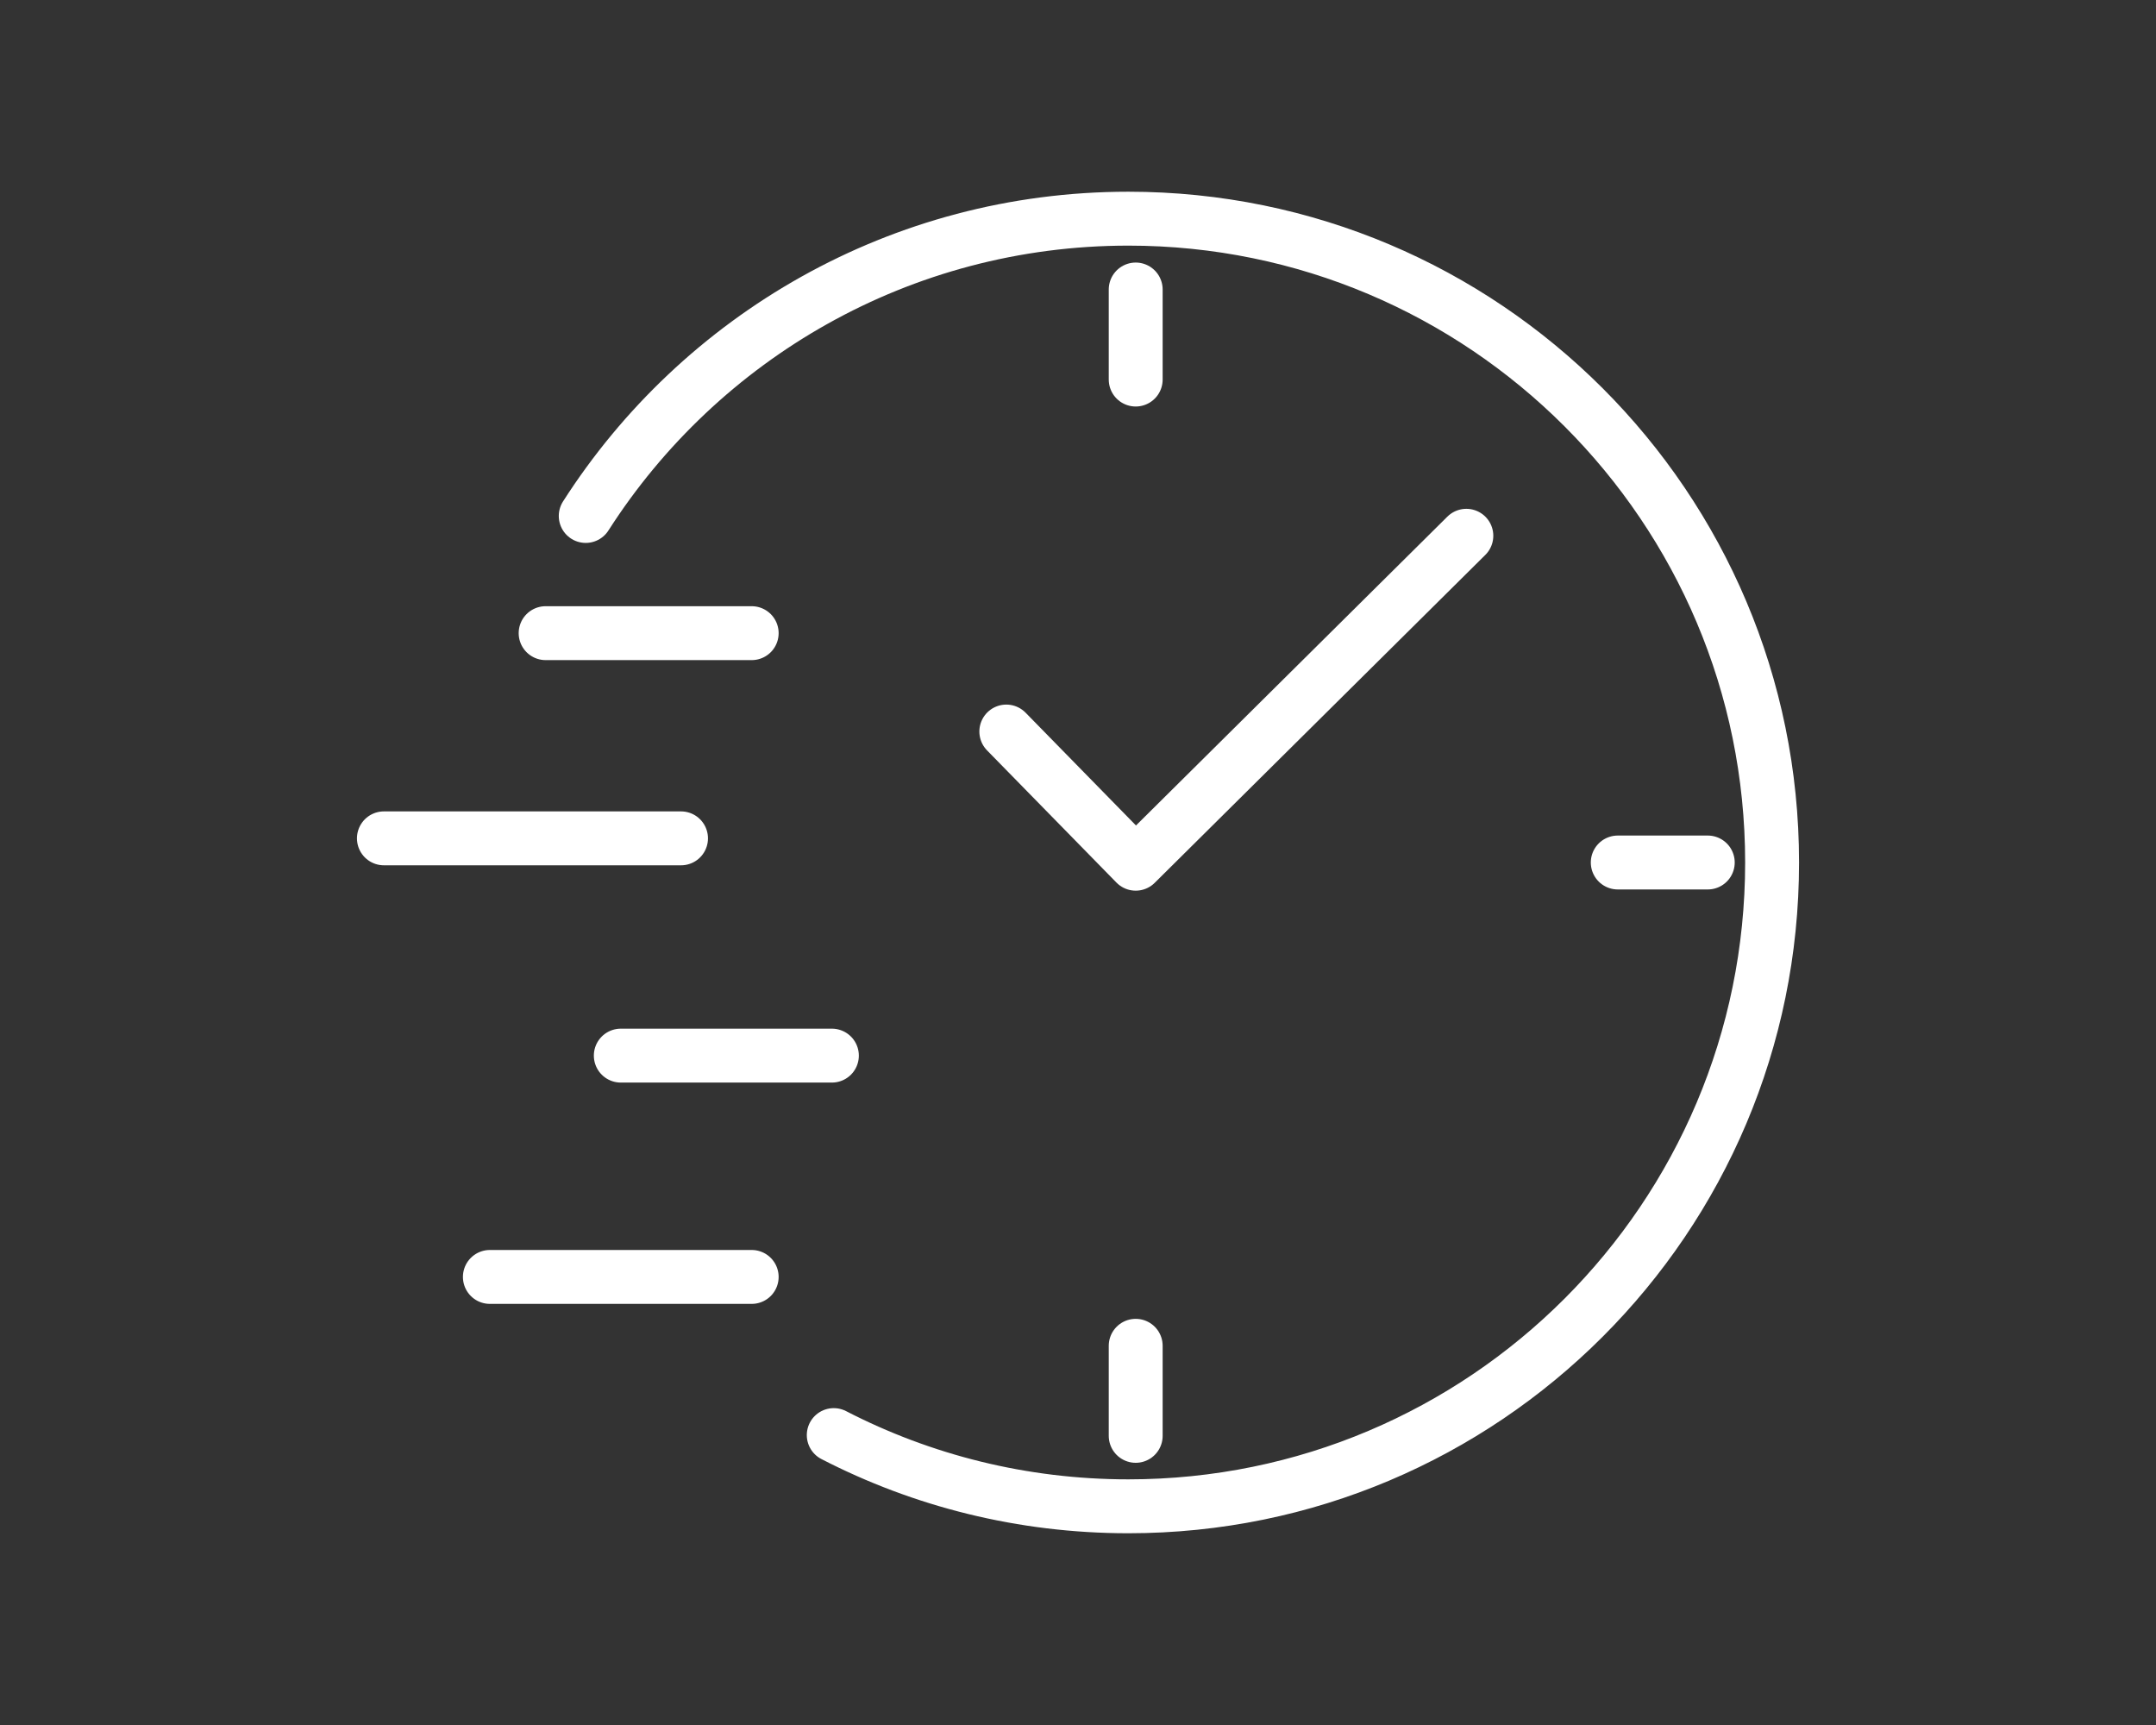
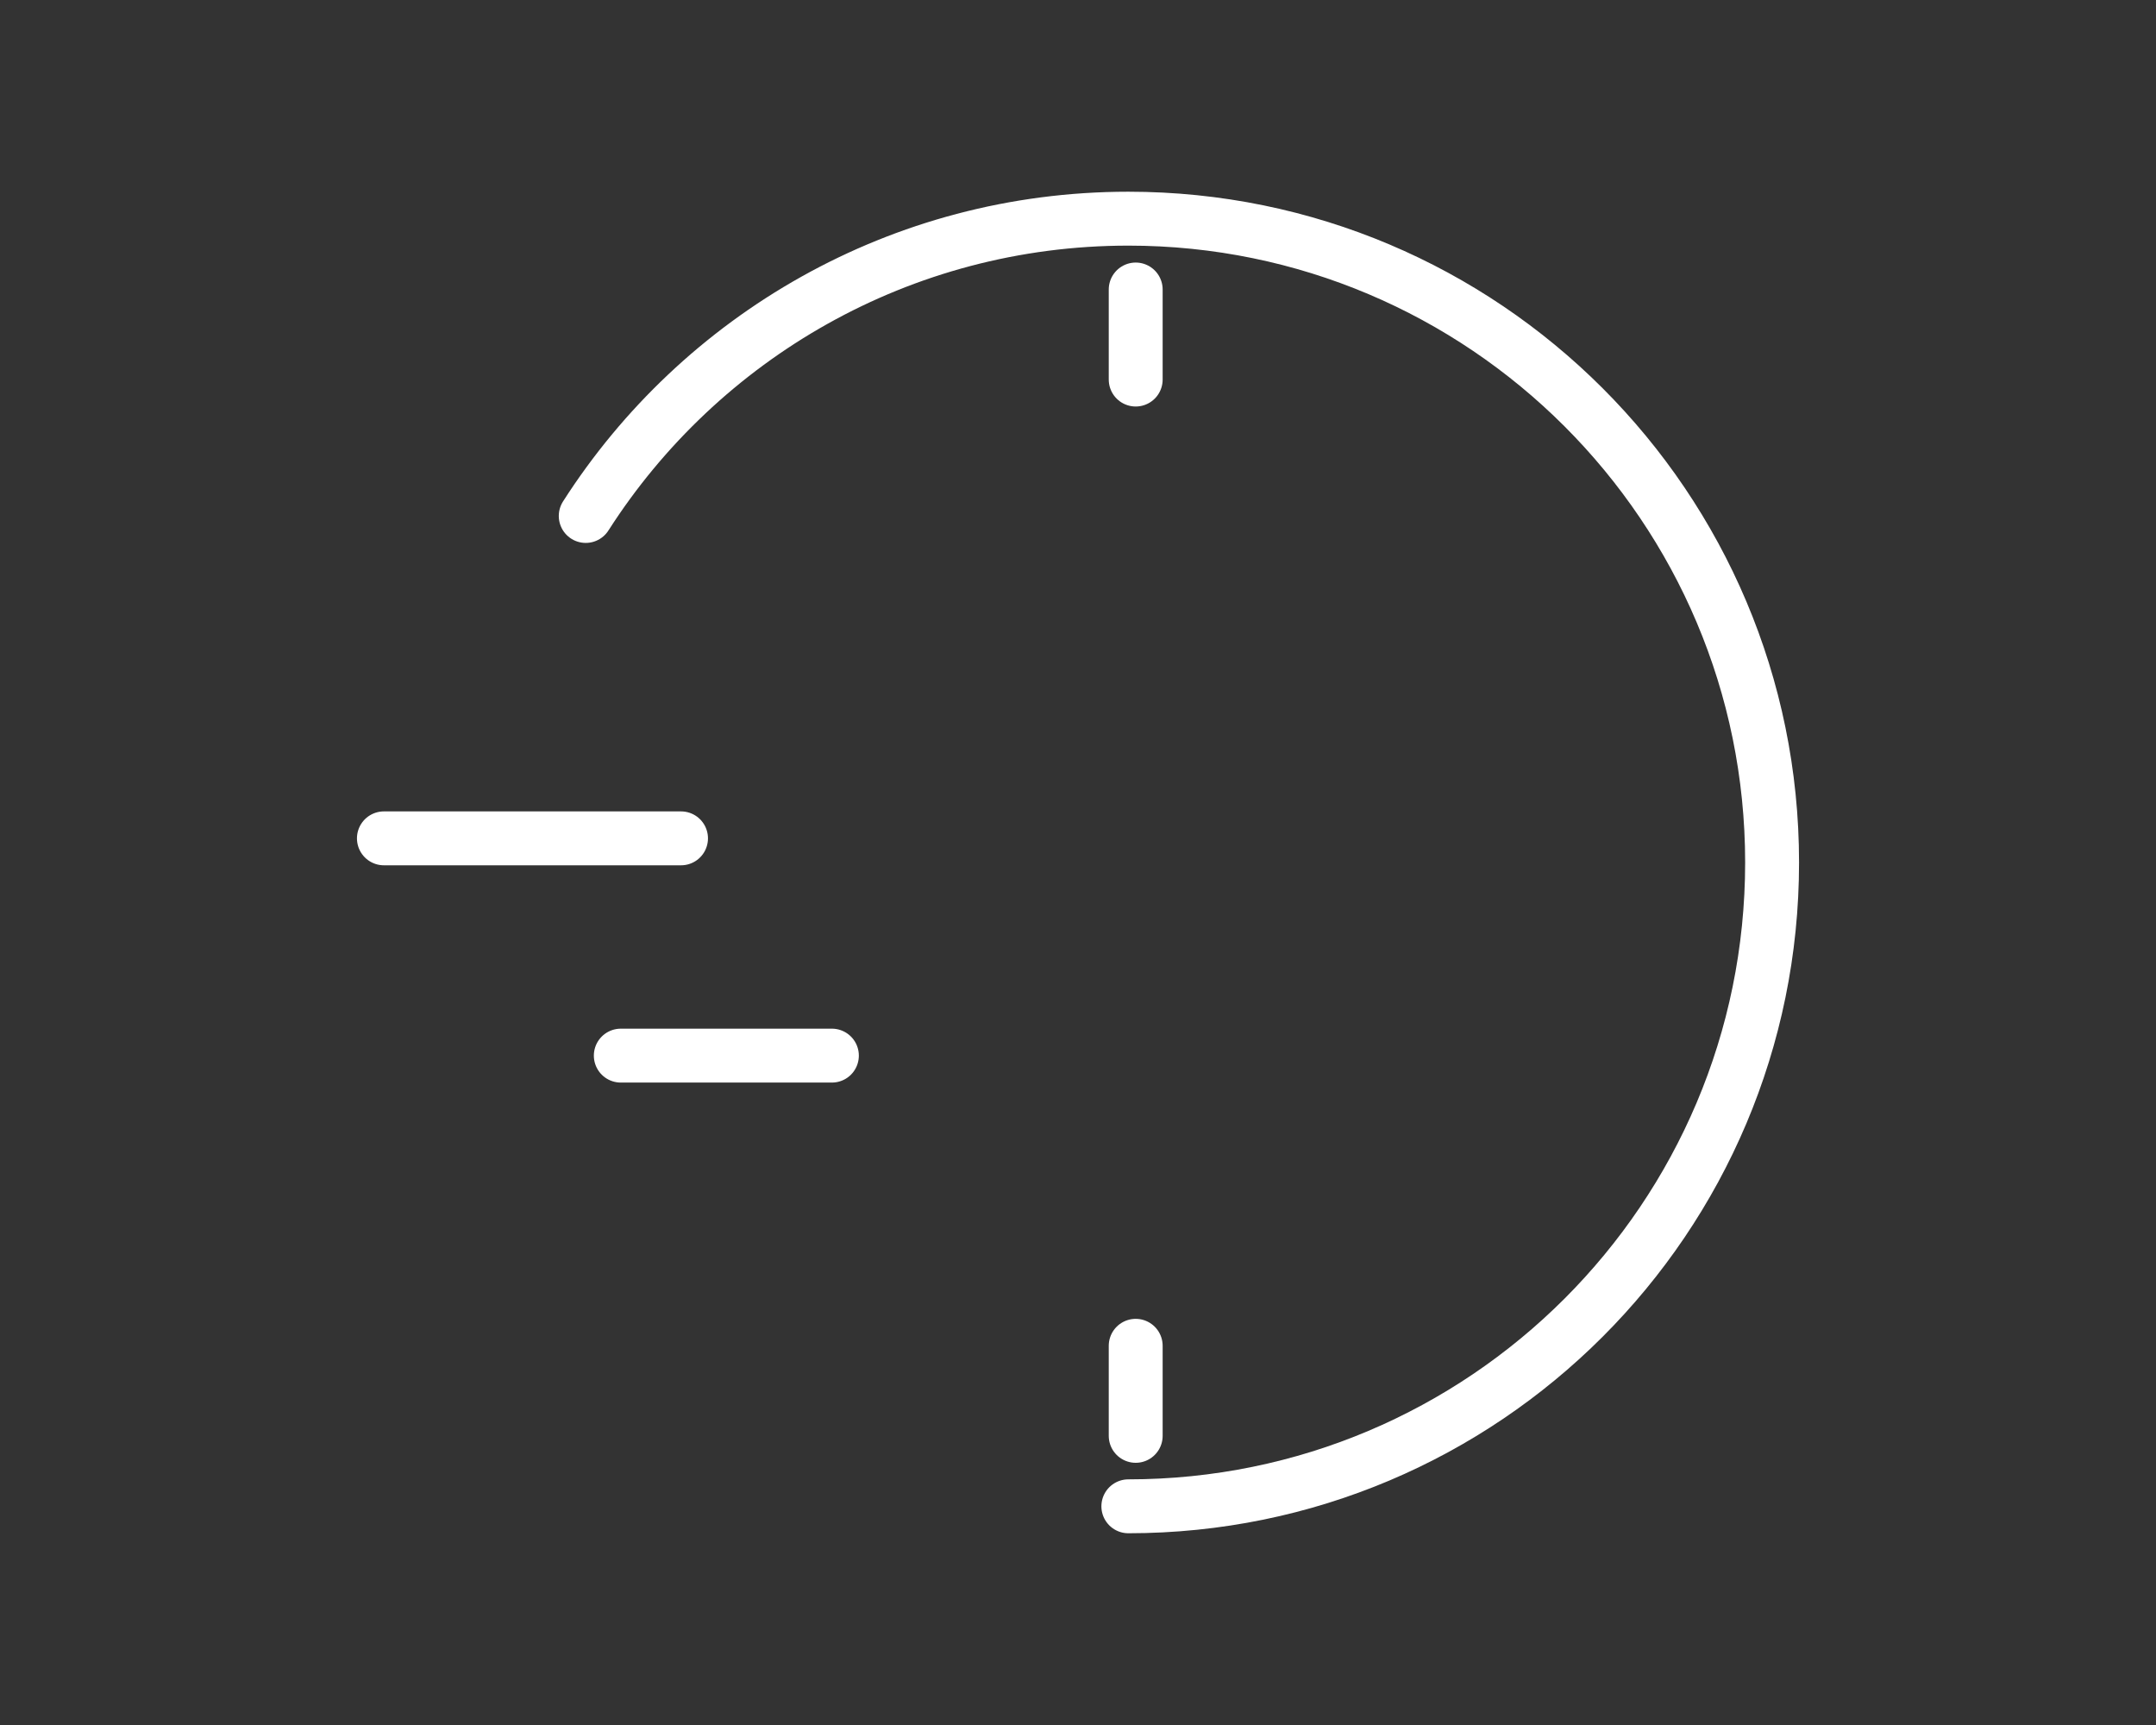
<svg xmlns="http://www.w3.org/2000/svg" id="Layer_1" x="0px" y="0px" width="80px" height="64px" viewBox="0 0 80 64" xml:space="preserve">
  <rect x="0" y="0" width="80" height="64" fill="#333333" stroke="none" />
  <g>
-     <polyline fill="none" stroke="#FFFFFF" stroke-width="2" stroke-linecap="round" stroke-linejoin="round" stroke-miterlimit="10" points=" 37.34,27.141 42.141,32.045 54.41,19.878 " />
-     <line fill="none" stroke="#FFFFFF" stroke-width="2" stroke-linecap="round" stroke-linejoin="round" stroke-miterlimit="10" x1="20.246" y1="23.491" x2="27.892" y2="23.491" />
    <line fill="none" stroke="#FFFFFF" stroke-width="2" stroke-linecap="round" stroke-linejoin="round" stroke-miterlimit="10" x1="14.245" y1="31.104" x2="25.27" y2="31.104" />
    <line fill="none" stroke="#FFFFFF" stroke-width="2" stroke-linecap="round" stroke-linejoin="round" stroke-miterlimit="10" x1="23.035" y1="39.165" x2="30.868" y2="39.165" />
-     <line fill="none" stroke="#FFFFFF" stroke-width="2" stroke-linecap="round" stroke-linejoin="round" stroke-miterlimit="10" x1="18.177" y1="47.376" x2="27.892" y2="47.376" />
    <line fill="none" stroke="#FFFFFF" stroke-width="2" stroke-linecap="round" stroke-linejoin="round" stroke-miterlimit="10" x1="42.141" y1="10.741" x2="42.141" y2="14.082" />
-     <line fill="none" stroke="#FFFFFF" stroke-width="2" stroke-linecap="round" stroke-linejoin="round" stroke-miterlimit="10" x1="63.368" y1="32" x2="60.028" y2="32" />
    <line fill="none" stroke="#FFFFFF" stroke-width="2" stroke-linecap="round" stroke-linejoin="round" stroke-miterlimit="10" x1="42.141" y1="49.931" x2="42.141" y2="53.272" />
-     <path fill="none" stroke="#FFFFFF" stroke-width="2" stroke-linecap="round" stroke-linejoin="round" stroke-miterlimit="10" d=" M21.734,19.143c4.244-6.633,11.676-11.03,20.135-11.03C55.06,8.114,65.755,18.808,65.755,32S55.06,55.886,41.868,55.886 c-3.939,0-7.655-0.953-10.931-2.642" />
+     <path fill="none" stroke="#FFFFFF" stroke-width="2" stroke-linecap="round" stroke-linejoin="round" stroke-miterlimit="10" d=" M21.734,19.143c4.244-6.633,11.676-11.03,20.135-11.03C55.06,8.114,65.755,18.808,65.755,32S55.06,55.886,41.868,55.886 " />
  </g>
</svg>